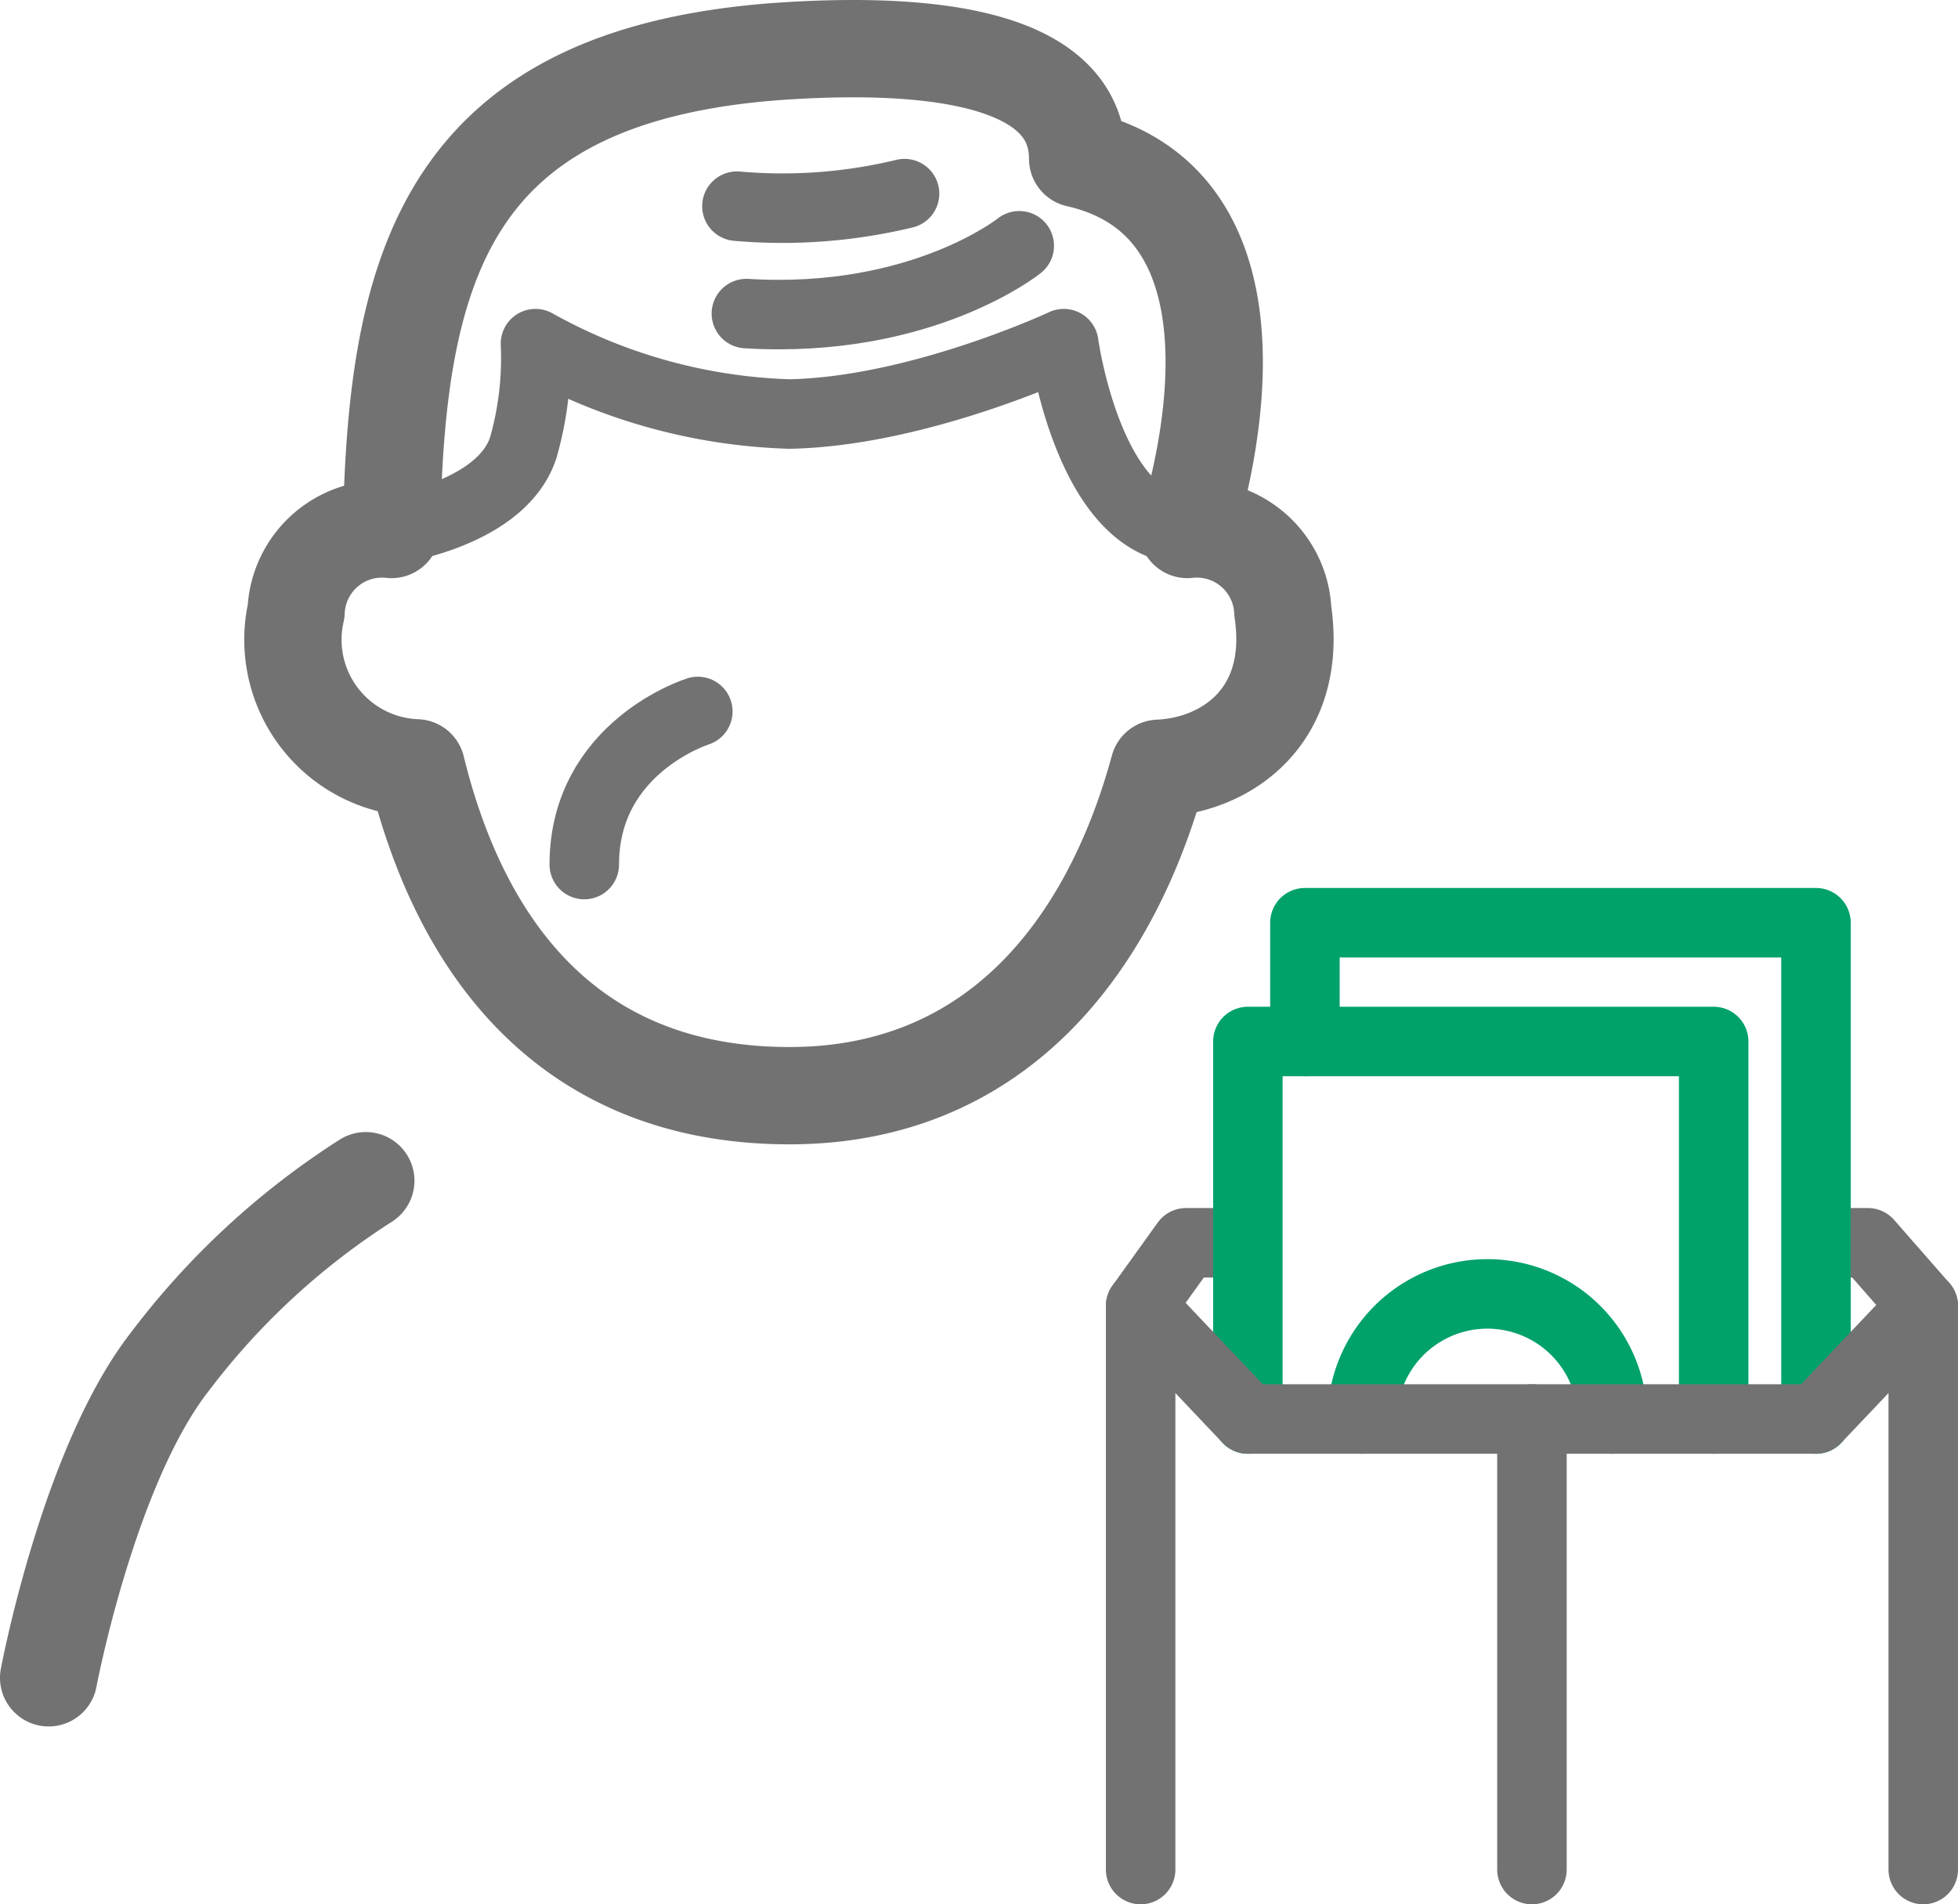
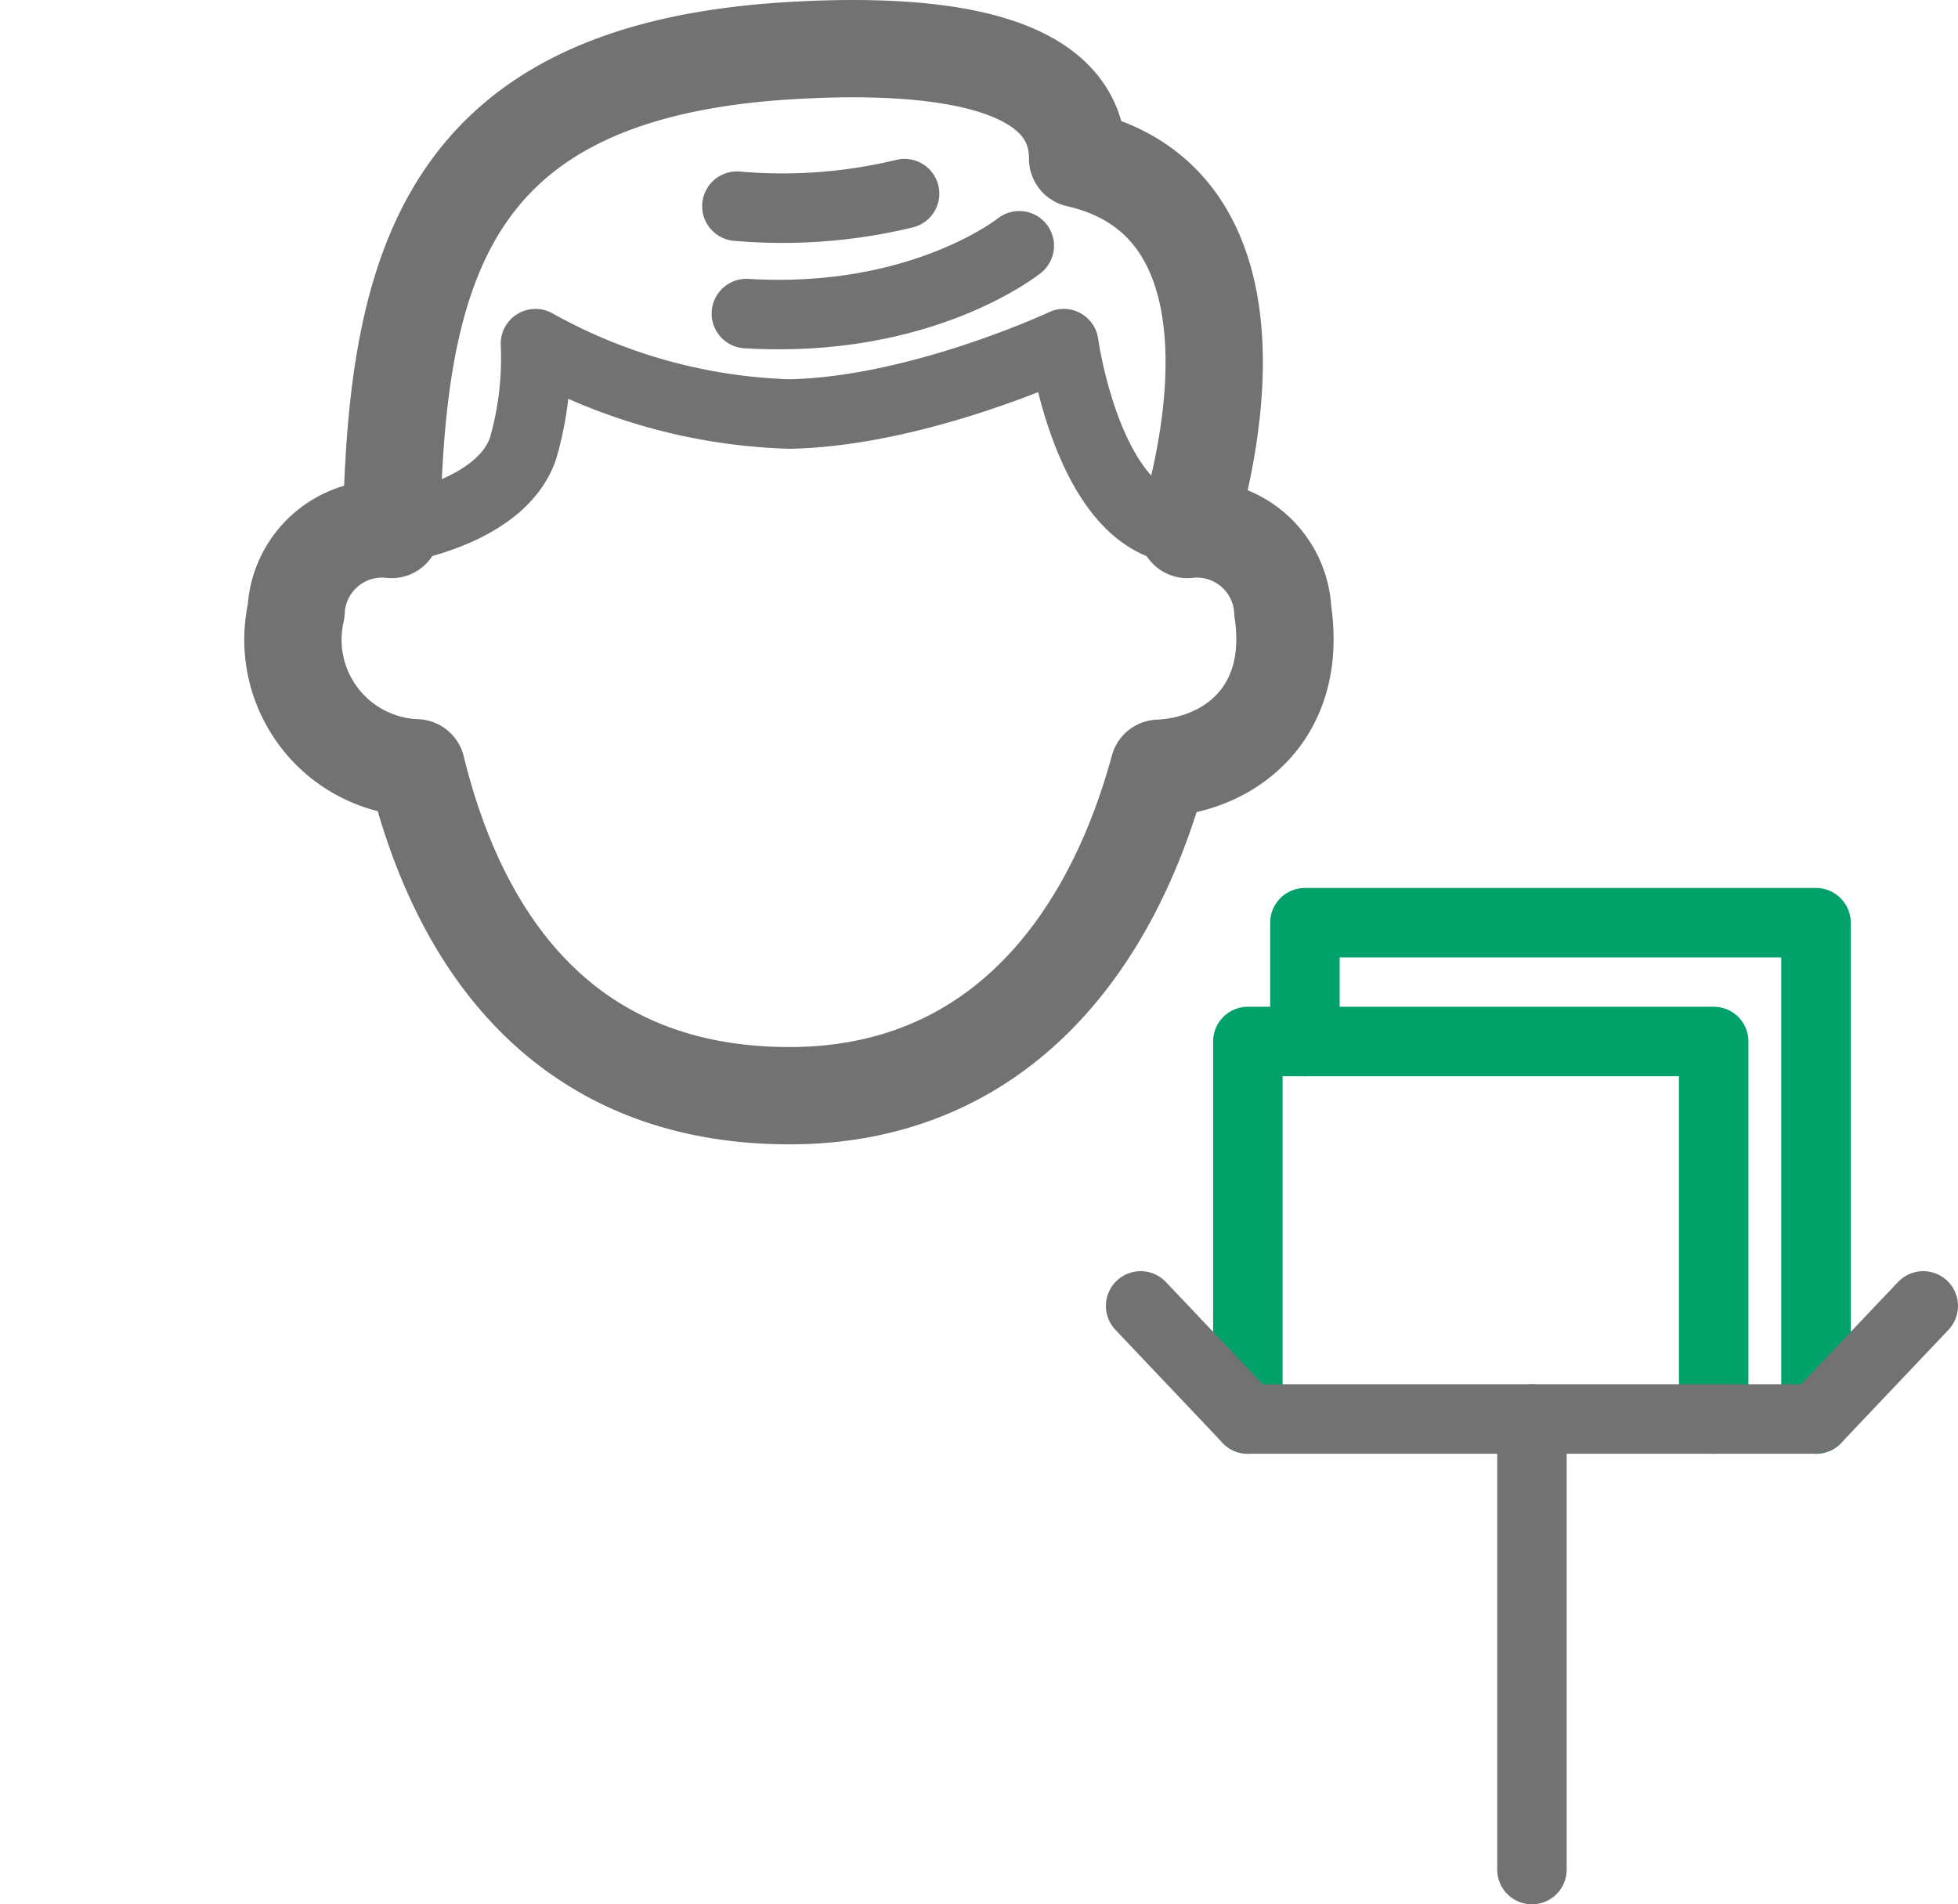
<svg xmlns="http://www.w3.org/2000/svg" id="レイヤー_1" data-name="レイヤー 1" viewBox="0 0 70.428 68.495">
  <defs>
    <style>
      .cls-1, .cls-2, .cls-3, .cls-4 {
        fill: none;
        stroke-linecap: round;
      }

      .cls-1, .cls-2, .cls-3 {
        stroke: #727272;
      }

      .cls-1, .cls-3, .cls-4 {
        stroke-linejoin: round;
      }

      .cls-1, .cls-2 {
        stroke-width: 3.5px;
      }

      .cls-2 {
        stroke-miterlimit: 10;
      }

      .cls-3, .cls-4 {
        stroke-width: 2.5px;
      }

      .cls-4 {
        stroke: #00a26a;
      }
    </style>
  </defs>
  <g>
    <g>
      <path class="cls-1" d="M46.142,21.985a3.094,3.094,0,0,0-3.432-2.94c1.7-5.828,1.588-12.08-3.948-13.337,0-3.428-4.66-4.228-10.365-3.885-12.34.742-14.135,7.7-14.314,17.222a3.093,3.093,0,0,0-3.432,2.94,4.613,4.613,0,0,0,4.329,5.633C16.585,34.172,20.529,39.41,28.4,39.41c7.326,0,11.5-5.23,13.283-11.777C44.124,27.532,46.7,25.744,46.142,21.985Z" />
-       <path class="cls-2" d="M13.157,42.468A27.115,27.115,0,0,0,6.1,48.991C3.179,52.746,1.75,60.348,1.75,60.348" />
-       <path class="cls-3" d="M25.1,25.59s-4.084,1.275-4.084,5.507" />
      <path class="cls-3" d="M14.083,19.045s3.935-.532,4.734-2.929a11.662,11.662,0,0,0,.444-3.755A19.969,19.969,0,0,0,28.4,14.892c4.659-.093,9.863-2.531,9.863-2.531s.905,6.65,4.45,6.684" />
      <path class="cls-3" d="M36.662,8.84s-3.511,2.824-9.815,2.439" />
      <path class="cls-3" d="M32.536,6.965a18.725,18.725,0,0,1-6.029.451" />
    </g>
    <g>
-       <polyline class="cls-3" points="69.178 67.245 69.178 46.972 67.189 44.701 66.075 44.701" />
-       <polyline class="cls-3" points="41.028 67.245 41.028 46.972 42.66 44.701 43.774 44.701" />
      <polyline class="cls-4" points="44.885 51.04 44.885 37.461 61.64 37.461 61.64 51.04" />
      <polyline class="cls-4" points="46.937 37.461 46.937 33.189 65.32 33.189 65.32 51.04" />
      <line class="cls-3" x1="55.103" y1="51.04" x2="55.103" y2="67.245" />
-       <path class="cls-4" d="M49,51.04a4.5,4.5,0,0,1,9,0" />
      <polyline class="cls-3" points="41.028 46.972 44.885 51.04 65.32 51.04 69.178 46.972" />
    </g>
  </g>
</svg>